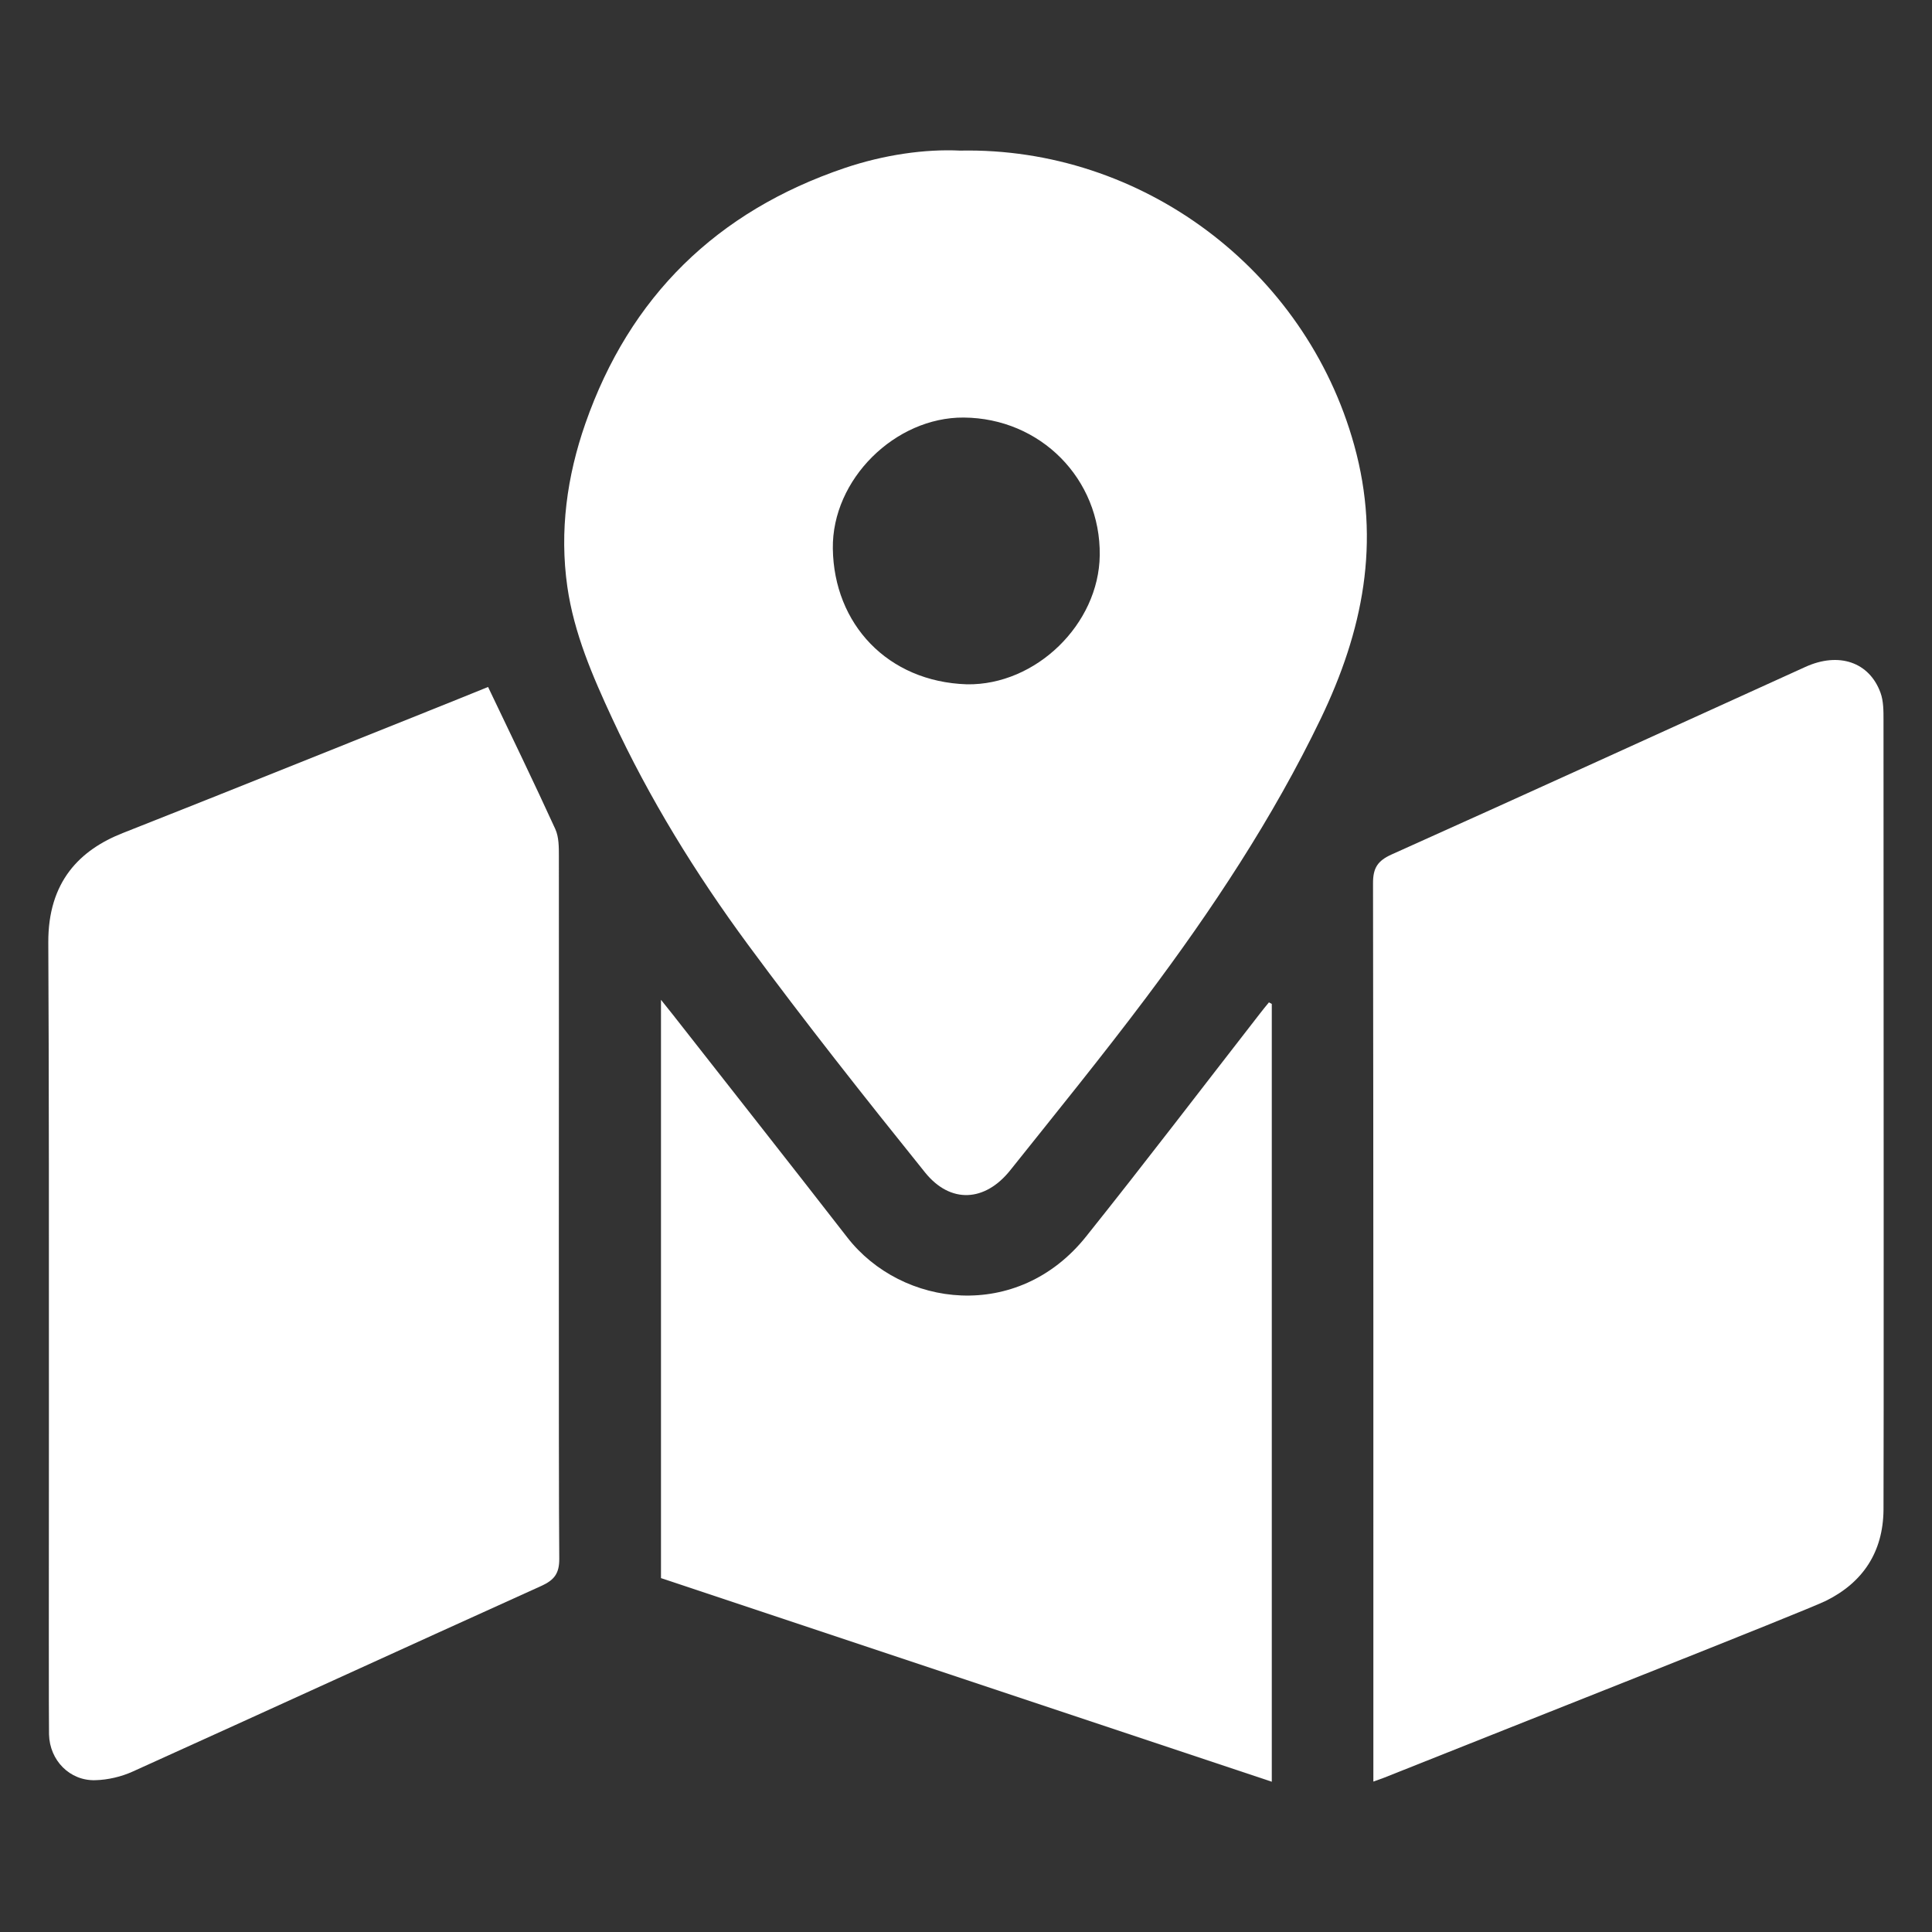
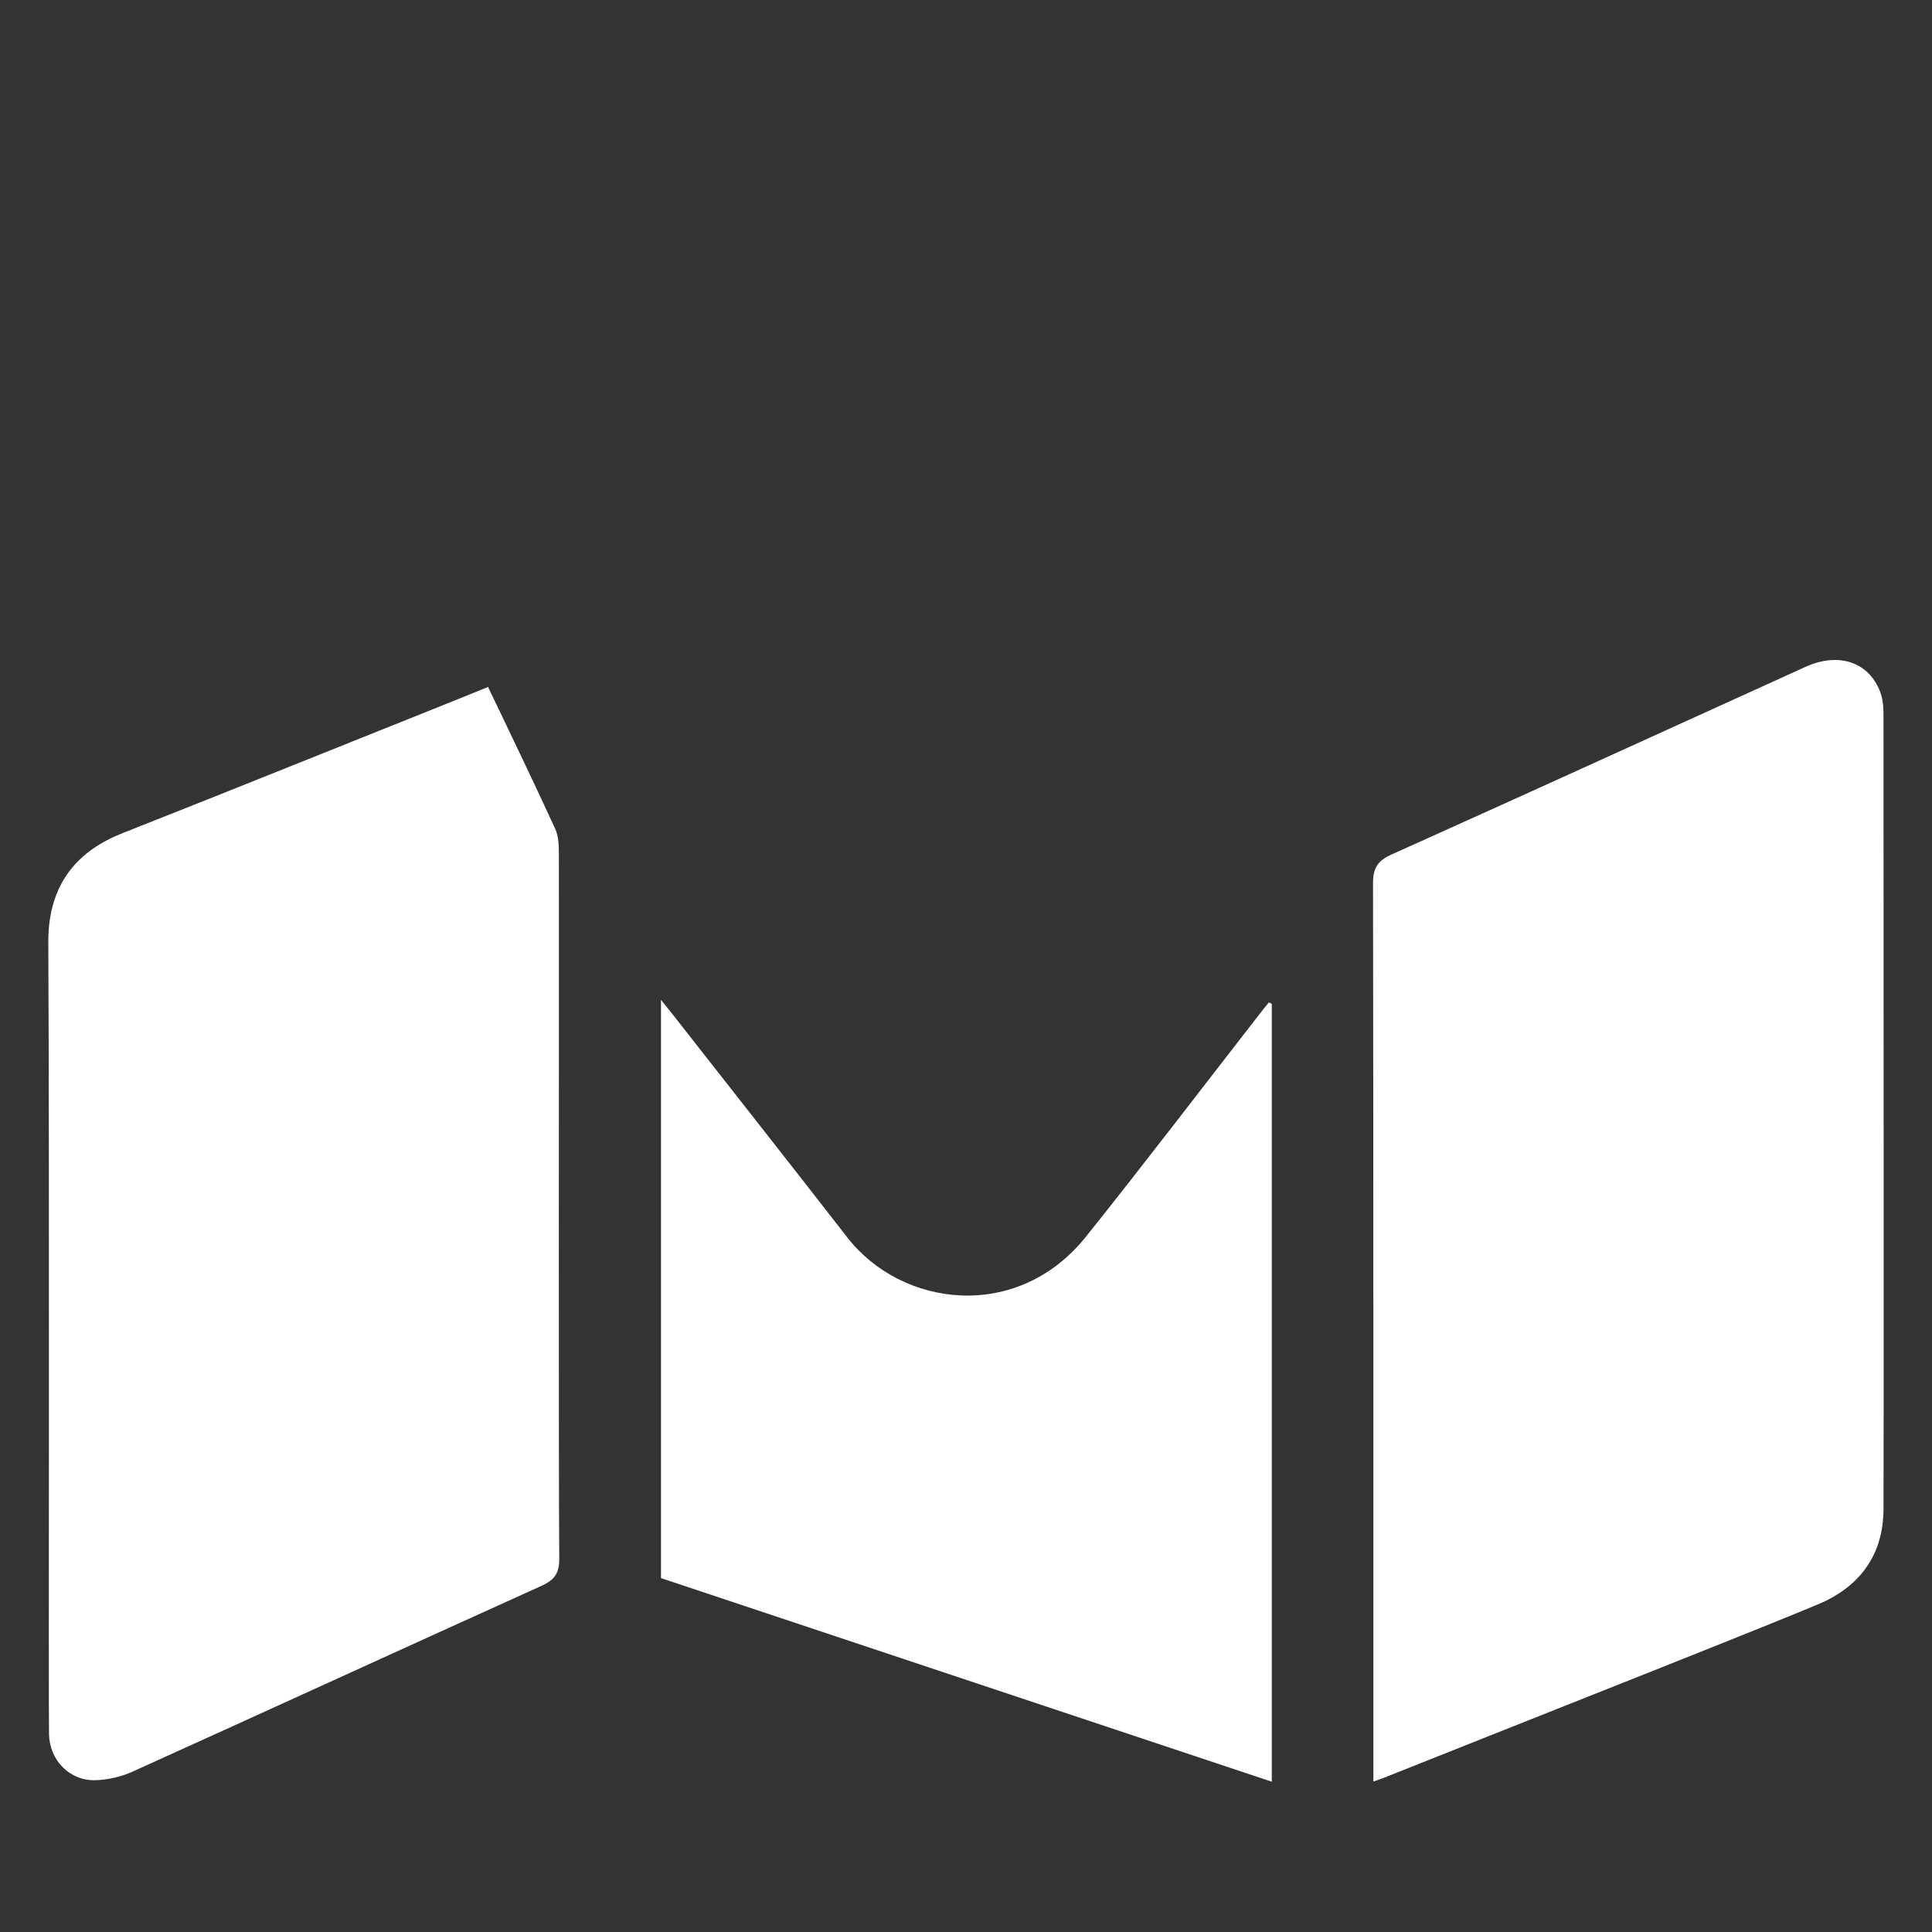
<svg xmlns="http://www.w3.org/2000/svg" version="1.1" id="Layer_1" x="0px" y="0px" width="40px" height="40px" viewBox="0 0 40 40" enable-background="new 0 0 40 40" xml:space="preserve">
  <rect x="0" y="0" width="40" height="40" fill="#333333" stroke="none" />
  <g>
    <g>
-       <path fill-rule="evenodd" clip-rule="evenodd" fill="#FFFFFF" d="M19.876,3.118c-0.719-0.035-1.571,0.084-2.392,0.362    c-2.639,0.895-4.446,2.656-5.365,5.29c-0.38,1.089-0.538,2.225-0.373,3.378c0.138,0.962,0.522,1.849,0.928,2.724    c0.77,1.662,1.729,3.216,2.812,4.686c1.182,1.602,2.417,3.164,3.665,4.715c0.527,0.655,1.242,0.611,1.765-0.044    c0.946-1.186,1.903-2.362,2.813-3.574c1.366-1.821,2.623-3.714,3.614-5.772c0.872-1.813,1.253-3.655,0.694-5.667    C27.026,5.569,23.629,3.041,19.876,3.118z M20.019,14.168c-1.646-0.053-2.754-1.252-2.776-2.808    c-0.021-1.439,1.295-2.725,2.709-2.715c1.591,0.011,2.836,1.27,2.817,2.85C22.752,12.923,21.446,14.191,20.019,14.168z" />
-       <path fill-rule="evenodd" clip-rule="evenodd" fill="#FFFFFF" d="M38.996,14.909c0-0.189,0.001-0.393-0.062-0.566    c-0.232-0.637-0.864-0.85-1.556-0.535c-2.854,1.295-5.703,2.598-8.562,3.881c-0.295,0.132-0.39,0.282-0.389,0.598    c0.009,6.043,0.007,12.086,0.007,18.129c0,0.138,0,0.275,0,0.47c0.124-0.045,0.171-0.061,0.218-0.079    c2.624-1.048,8.744-3.461,9.156-3.666c0.764-0.381,1.178-1.009,1.188-1.877C39.003,30.736,38.998,19.833,38.996,14.909z" />
+       <path fill-rule="evenodd" clip-rule="evenodd" fill="#FFFFFF" d="M38.996,14.909c0-0.189,0.001-0.393-0.062-0.566    c-0.232-0.637-0.864-0.85-1.556-0.535c-2.854,1.295-5.703,2.598-8.562,3.881c-0.295,0.132-0.39,0.282-0.389,0.598    c0.009,6.043,0.007,12.086,0.007,18.129c0,0.138,0,0.275,0,0.47c0.124-0.045,0.171-0.061,0.218-0.079    c2.624-1.048,8.744-3.461,9.156-3.666c0.764-0.381,1.178-1.009,1.188-1.877C39.003,30.736,38.998,19.833,38.996,14.909" />
      <path fill-rule="evenodd" clip-rule="evenodd" fill="#FFFFFF" d="M11.571,17.728c0-0.189,0.001-0.398-0.074-0.563    c-0.442-0.968-0.907-1.925-1.392-2.942c-0.409,0.165-0.835,0.339-1.263,0.509c-2.099,0.84-4.196,1.685-6.299,2.515    C1.658,17.595,0.993,18.248,1,19.516c0.027,4.95,0.002,15.879,0.015,16.394c0.013,0.536,0.429,0.963,0.959,0.947    c0.26-0.007,0.536-0.071,0.774-0.179c2.82-1.275,5.633-2.566,8.455-3.841c0.272-0.123,0.379-0.259,0.376-0.569    C11.562,30.609,11.575,20.915,11.571,17.728z" />
      <path fill-rule="evenodd" clip-rule="evenodd" fill="#FFFFFF" d="M26.09,20.979c-1.199,1.541-2.384,3.096-3.603,4.621    c-1.42,1.779-3.818,1.471-4.946,0.018c-1.198-1.543-2.408-3.076-3.613-4.614c-0.067-0.085-0.135-0.17-0.243-0.304    c0,4.039,0,8.005,0,11.973c4.219,1.406,8.416,2.806,12.646,4.216c0-5.409,0-10.757,0-16.104c-0.02-0.011-0.039-0.021-0.059-0.032    C26.212,20.827,26.149,20.901,26.09,20.979z" />
    </g>
  </g>
</svg>